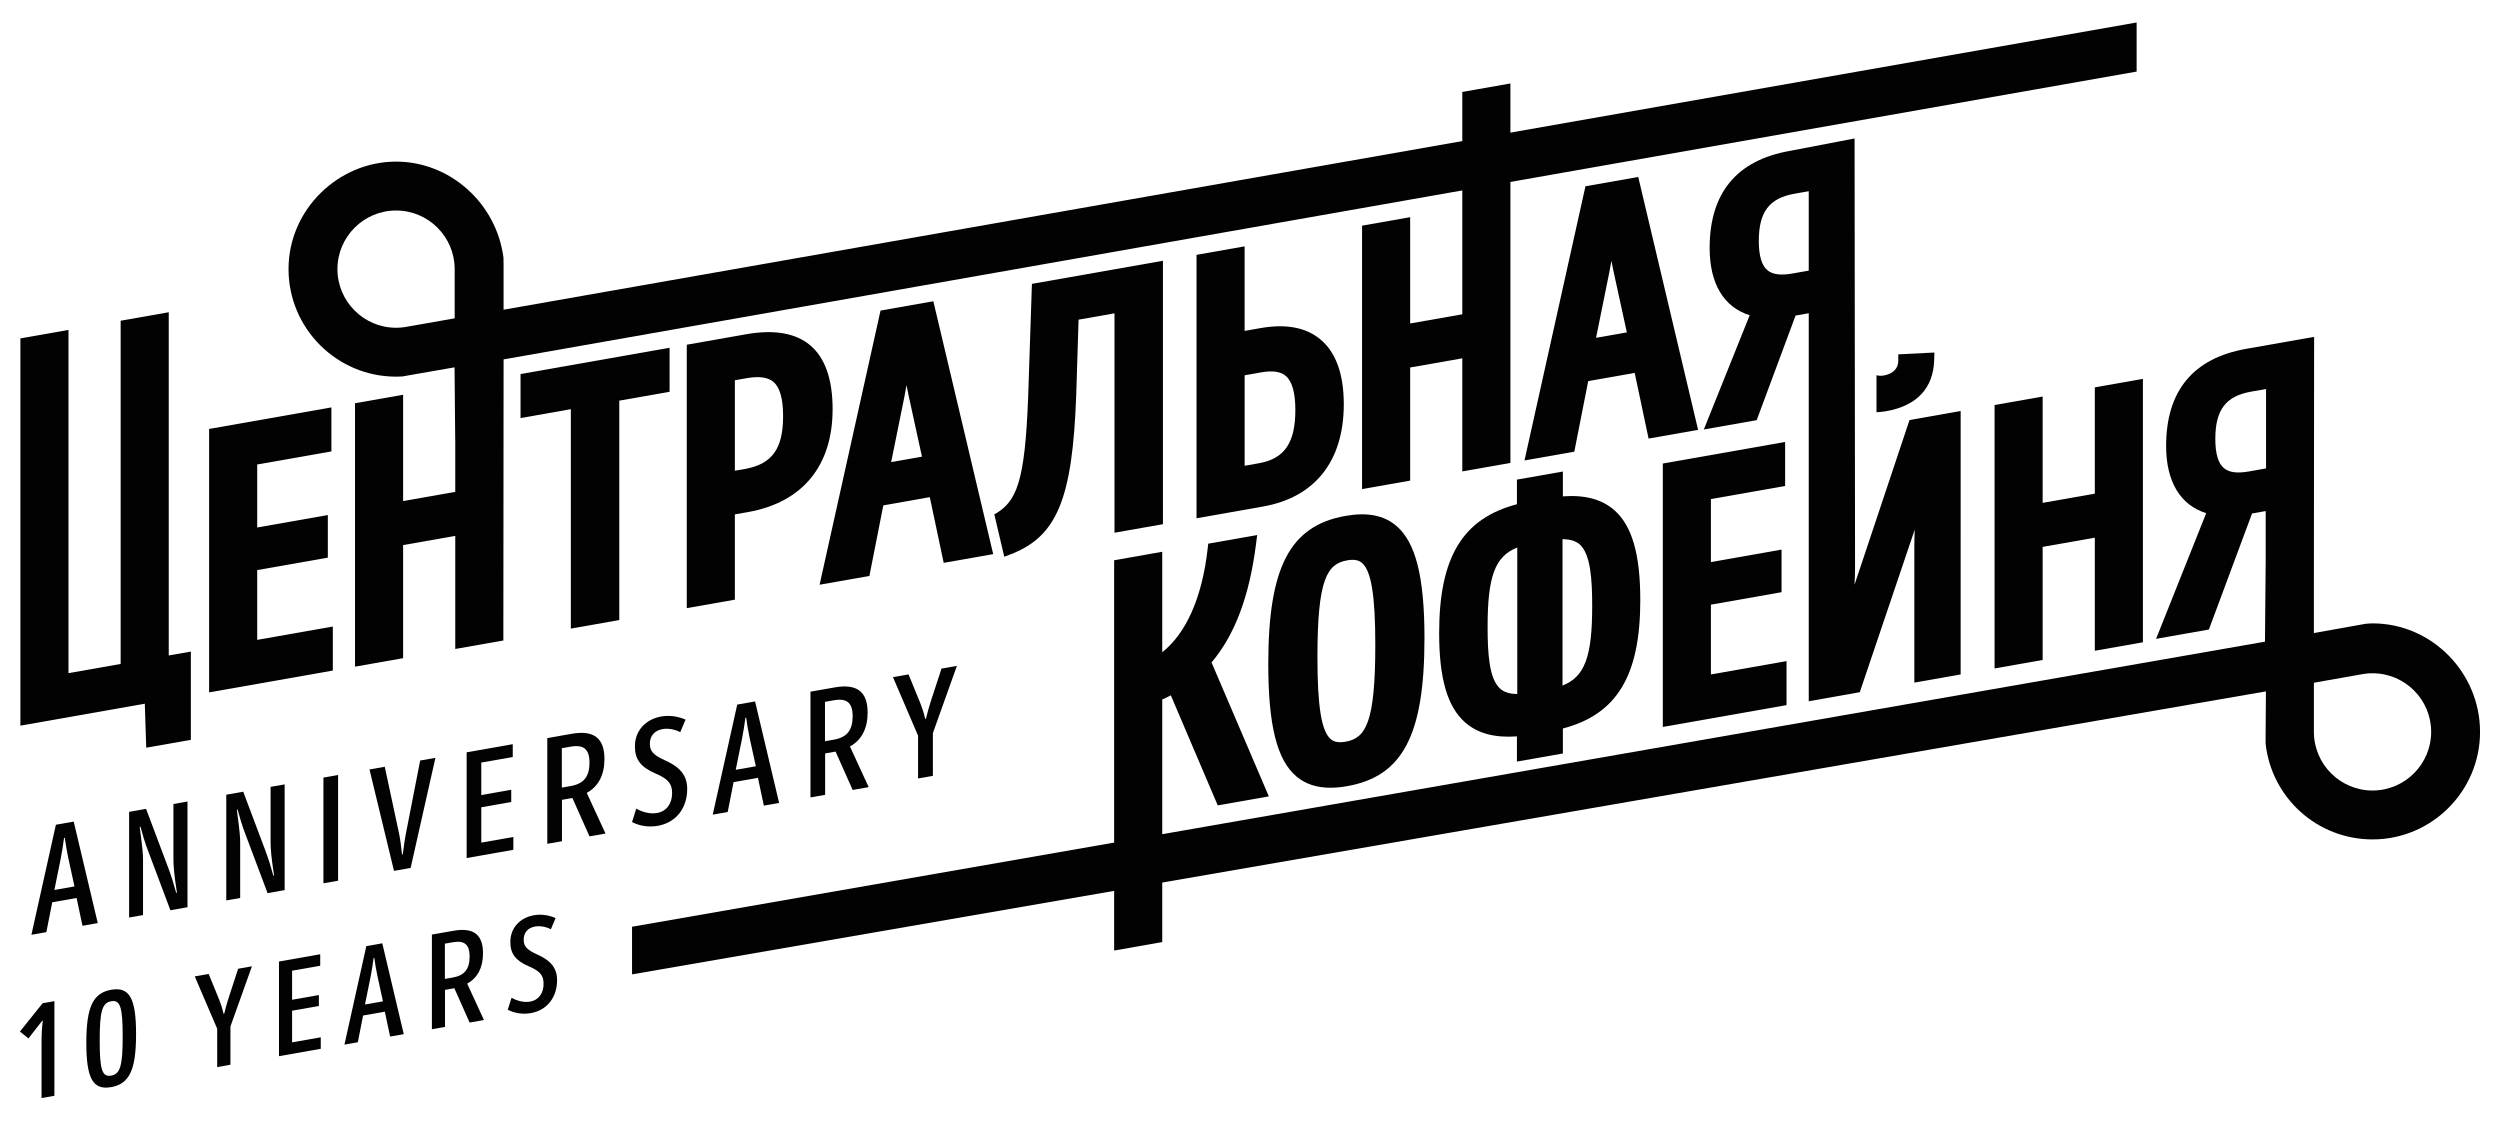
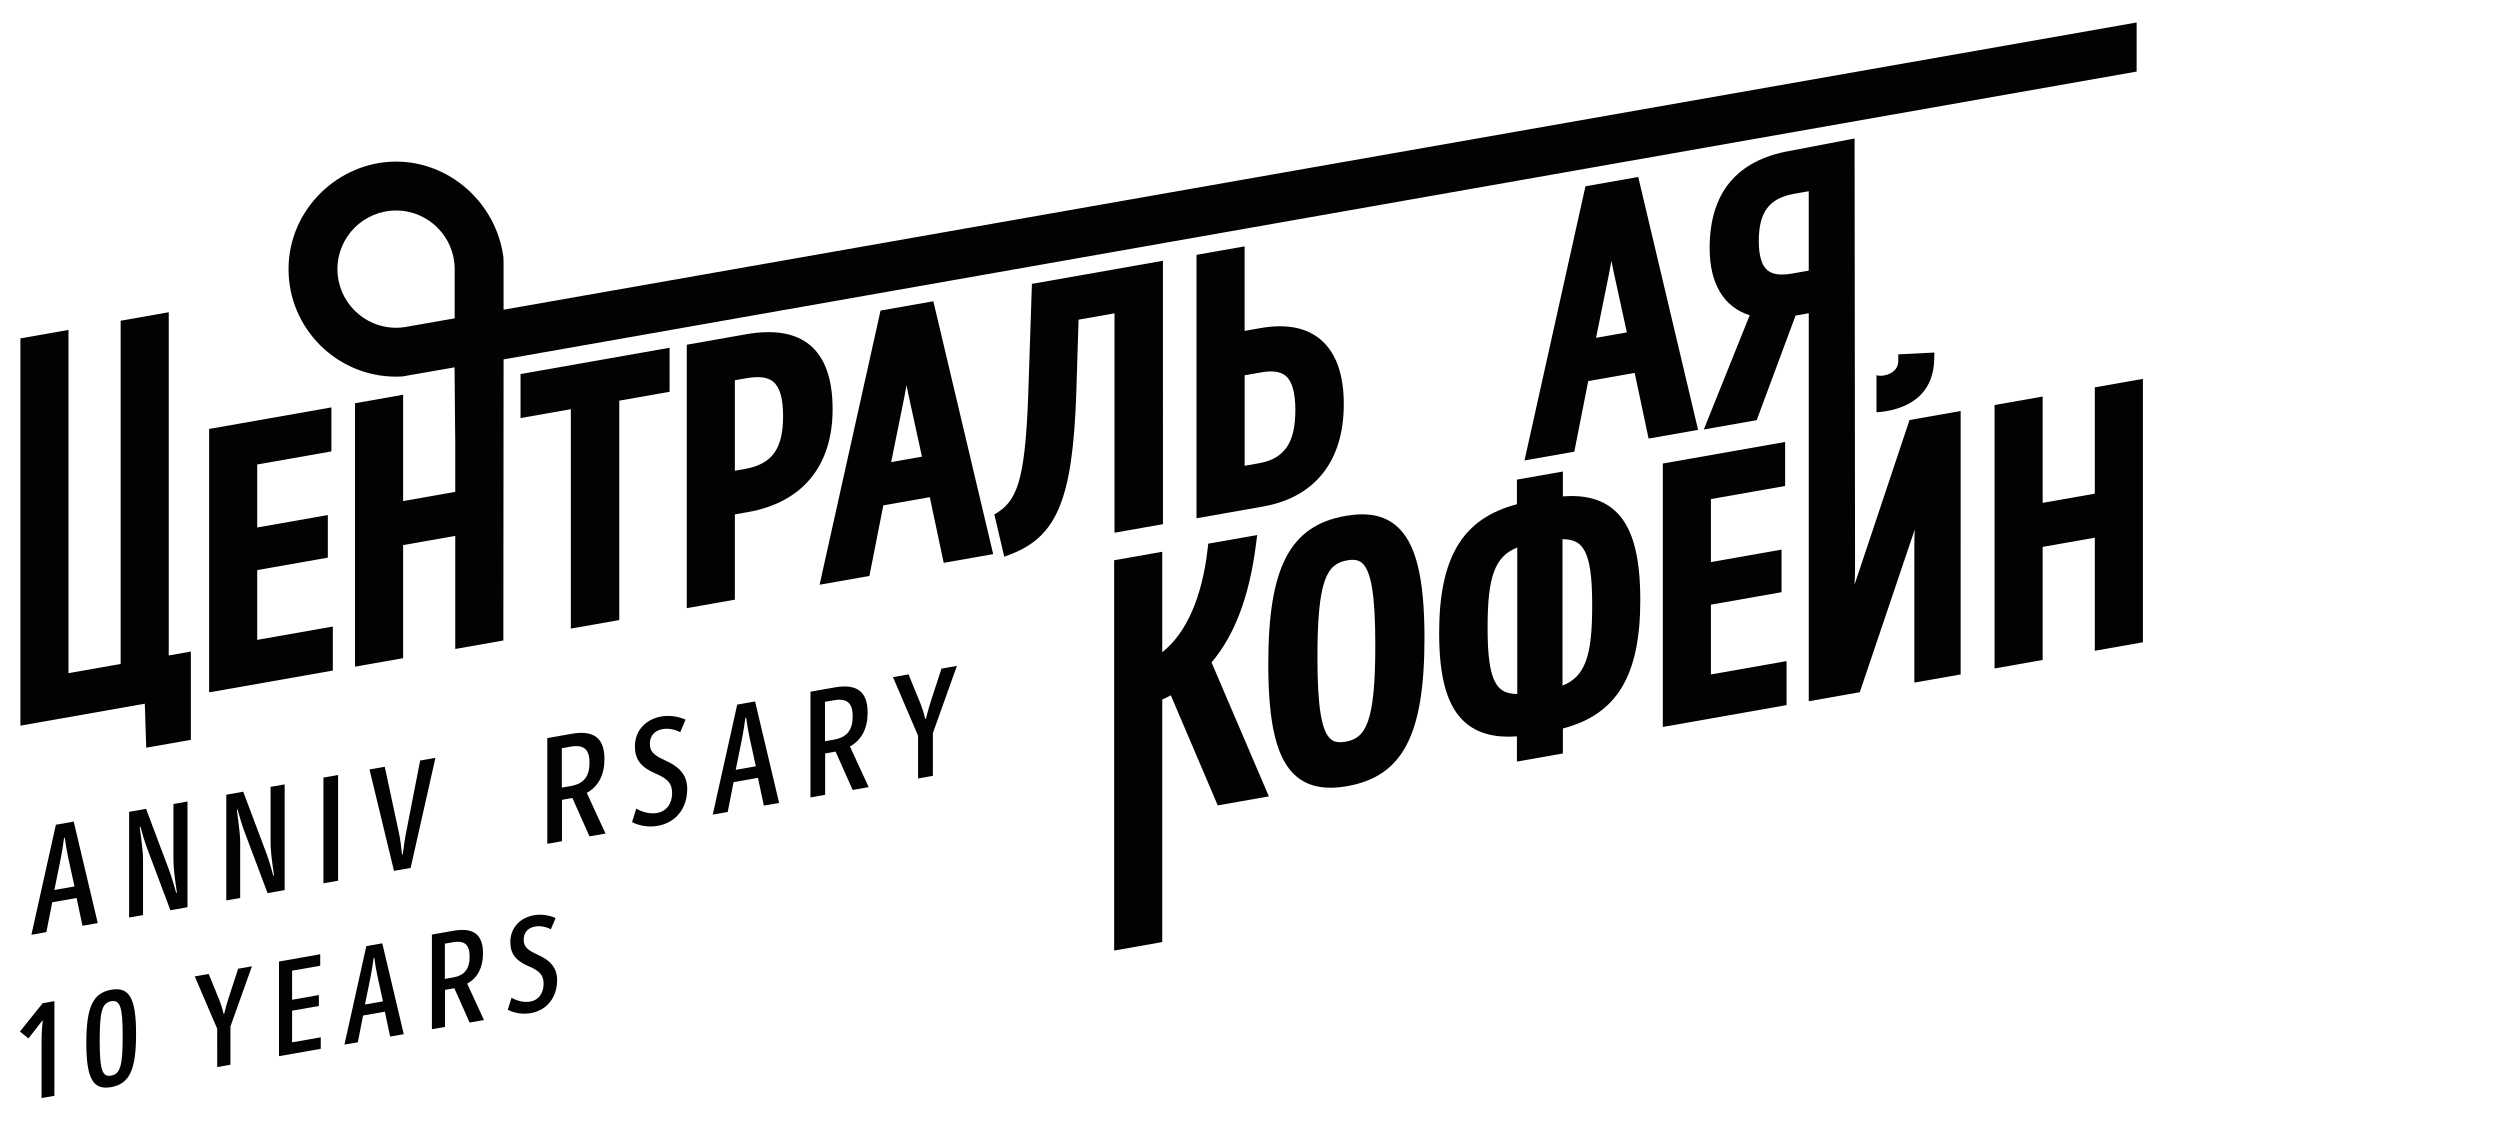
<svg xmlns="http://www.w3.org/2000/svg" id="Слой_1" x="0px" y="0px" viewBox="0 0 1700.79 767.25" style="enable-background:new 0 0 1700.79 767.25;" xml:space="preserve">
  <style type="text/css"> .st0{fill:#020203;} </style>
  <g>
    <g>
      <g>
        <path class="st0" d="M28.27,709.12c0-4.69,0.19-9.88,0.83-14.68l-0.37-0.02l-9.38,12.04l-5.79-4.68l15.45-19.28l8-1.41v64.39 l-8.74,1.54V709.12z" />
        <path class="st0" d="M58.73,709.45c0-24.37,4.51-33.91,16.92-36.1c12.42-2.19,16.92,5.75,16.92,30.13 c0,24.37-4.5,33.91-16.92,36.1C63.23,741.77,58.73,733.82,58.73,709.45z M83.46,705.09c0-19.96-1.65-25-7.82-23.92 c-6.16,1.09-7.81,6.72-7.81,26.68s1.66,25,7.81,23.91C81.81,730.67,83.46,725.05,83.46,705.09z" />
        <path class="st0" d="M147.77,699.91l-15.27-35.66l9.47-1.67l7.35,18.02c1.02,2.58,2.02,5.72,2.76,9.08l0.46-0.08 c0.83-3.46,1.84-7.04,2.85-10.25l6.62-20.3l9.38-1.66l-14.62,40.94v26.03l-9.01,1.59V699.91z" />
        <path class="st0" d="M218.22,705.7v7.82l-28.42,5.01v-64.39l28.05-4.95v7.82l-19.13,3.37v19.77l18.21-3.21v7.45l-18.21,3.21 v21.52L218.22,705.7z" />
        <path class="st0" d="M261.82,688.26l-14.81,2.61l-3.58,18.2l-9.1,1.6l14.89-67.01l10.85-1.91l14.62,61.81l-9.29,1.63 L261.82,688.26z M248.3,683.38l12.23-2.16l-3.86-17.72c-0.83-3.99-1.47-7.84-2.02-11.88l-0.46,0.08 c-0.55,4.24-1.19,8.31-2.02,12.59L248.3,683.38z" />
        <path class="st0" d="M319.49,695.66L309.1,672.3l-0.74,0.13l-5.61,0.99v25.2l-8.92,1.57V635.8l14.72-2.59 c13.43-2.37,20.05,2.45,20.05,15.32c0,9.75-3.68,16.74-10.76,20.66l11.4,24.76L319.49,695.66z M319.49,650.78 c0-8.19-3.49-11.16-11.49-9.75l-5.34,0.94v24l5.43-0.96C315.99,663.63,319.49,659.24,319.49,650.78z" />
        <path class="st0" d="M345.43,686.95l2.58-8.18c4.05,2.32,8.74,3.34,12.7,2.63c5.7-1,9.1-5.65,9.1-12.09 c0-5.71-2.3-8.61-10.21-11.99c-8.92-3.85-12.41-8.57-12.41-16.48c0-9.38,6.35-16.48,16.09-18.2c4.78-0.84,10.03-0.12,14.71,1.91 l-3.22,7.65c-3.4-1.79-7.44-2.46-10.76-1.87c-4.87,0.86-7.73,4.12-7.73,8.9c0,4.6,2.12,6.89,9.11,10.07 c9.38,4.14,13.61,9.37,13.61,17.47c0,11.86-6.89,20.53-17.93,22.48C355.73,690.19,350.03,689.35,345.43,686.95z" />
      </g>
    </g>
    <polygon class="st0" points="114.8,445.93 114.8,212.42 82.08,218.19 82.08,451.7 46.6,457.95 46.6,224.44 13.88,230.21 13.88,493.67 98.51,478.74 99.48,508.67 129.84,503.32 129.84,443.27 " />
    <polygon class="st0" points="174.98,435.31 174.98,387.84 223.03,379.37 223.03,350.39 174.98,358.86 174.98,316 225.46,307.1 225.46,277.16 142.26,291.82 142.26,471.03 226.43,456.19 226.43,426.24 " />
    <polygon class="st0" points="354.13,254.47 354.13,284.41 388.35,278.38 388.35,427.64 421.31,421.83 421.31,272.57 455.53,266.53 455.53,236.58 " />
    <path class="st0" d="M551.14,234.86c-9.88-8.3-24.51-10.8-43.49-7.47l-40.43,7.13v179.21l32.72-5.77v-58.01l8.83-1.56 c37.19-6.56,57.67-31.45,57.67-70.08C566.44,258,561.29,243.37,551.14,234.86z M532.75,283.13c0,22.26-7.55,32.67-26.06,35.93 l-6.75,1.19V258.7l7.86-1.39c8.56-1.51,14.54-0.71,18.31,2.45C530.58,263.52,532.75,271.16,532.75,283.13z" />
    <path class="st0" d="M634.97,204.95l-35.92,6.33L557.58,397.8l33.89-5.97l9.47-48.03l31.61-5.58l9.46,44.69l33.67-5.94 L634.97,204.95z M618.04,268.6l9.18,42.07l-20.95,3.7l8.87-43.78c0.56-2.88,1.08-5.73,1.59-8.59 C617.14,264.19,617.58,266.39,618.04,268.6z" />
    <path class="st0" d="M898.36,230.96c-9.76-8.2-23.5-10.8-40.75-7.76l-10.88,1.92V167.6l-32.72,5.77v179.21l45.18-7.97 c35.47-6.25,55.01-30.97,55.01-69.61C914.21,254.61,908.88,239.79,898.36,230.96z M881.25,278.95c0,22.31-7.43,33.14-24.84,36.21 l-9.67,1.71v-61.55l11.26-1.99c7.71-1.36,13.16-0.58,16.69,2.38C879.04,259.36,881.25,267.18,881.25,278.95z" />
-     <polygon class="st0" points="994.83,62.55 994.83,213.82 959.35,220.07 959.35,147.75 926.63,153.52 926.63,332.73 959.35,326.96 959.35,250.02 994.83,243.77 994.83,320.7 1027.55,314.93 1027.55,56.78 " />
    <path class="st0" d="M1114.52,120.39l-35.91,6.34l-41.47,186.52l33.89-5.97l9.46-48.03l31.61-5.57l9.46,44.69l33.68-5.94 L1114.52,120.39z M1097.59,184.04l9.18,42.08l-20.95,3.69l8.87-43.78c0.55-2.86,1.08-5.72,1.58-8.59 C1096.7,179.64,1097.13,181.84,1097.59,184.04z" />
    <path class="st0" d="M824.23,450.67c15.86-18.74,25.77-45.11,30.26-80.5l0.78-6.18l-33.3,5.88l-0.38,3.41 c-3.72,33.03-14.58,57.63-30.9,70.43v-68.33l-32.72,5.77v265.52l32.72-5.77v-165c1.93-0.85,3.87-1.8,5.84-2.86l31.92,74.88 l34.77-6.13L824.23,450.67z" />
    <path class="st0" d="M949.74,357.57c-8.38-7.04-19.61-9.19-34.34-6.6c-37.84,6.67-52.57,34.91-52.57,100.73 c0,41.82,5.92,65.44,19.2,76.58c6.08,5.1,13.69,7.63,23.08,7.63c3.54,0,7.34-0.36,11.4-1.08c37.84-6.67,52.58-34.91,52.58-100.73 C969.09,392.4,963.12,368.8,949.74,357.57z M935.64,438.87c0,52.86-6.52,63.31-20.24,65.73c-5.91,1.04-8.53-0.46-9.98-1.68 c-6.42-5.38-9.15-22.12-9.15-55.98c0-52.86,6.52-63.32,20.24-65.73c1.39-0.25,2.6-0.35,3.66-0.35c3.42,0,5.21,1.1,6.32,2.03 C932.9,388.27,935.64,405.01,935.64,438.87z" />
    <path class="st0" d="M1098.31,347.13c-8.44-7.44-19.95-10.57-35.06-9.45v-16.9l-31.26,5.51v16.75 c-37.04,9.71-52.91,36.17-52.91,87.68c0,30.82,5.6,50.12,17.64,60.73c8.5,7.49,20.07,10.61,35.27,9.52v17.14l31.26-5.51v-16.99 c36.87-9.68,52.67-36.06,52.67-87.4C1115.91,377.13,1110.32,357.72,1098.31,347.13z M1083.19,412.37 c0,34.02-4.87,48.01-20.19,54.04v-99.64c5.1,0.13,8.97,1.16,11.75,3.65C1082.17,377.08,1083.19,394.51,1083.19,412.37z M1032.22,372.49v99.63c-0.02,0-0.04,0-0.06,0c-5.08,0-8.92-1.21-11.64-3.66c-7.46-6.7-8.48-24.11-8.48-41.93 C1012.04,392.51,1016.9,378.51,1032.22,372.49z" />
    <polygon class="st0" points="1163.96,458.83 1163.96,411.36 1212.02,402.88 1212.02,373.9 1163.96,382.38 1163.96,339.52 1214.44,330.62 1214.44,300.67 1131.24,315.34 1131.24,494.55 1215.41,479.7 1215.41,449.76 " />
    <path class="st0" d="M1299.07,285.77l-37.27,111.63c-0.04,0.12-0.08,0.24-0.13,0.36c0.26-4.4,0.35-8.03,0.35-11.42l-0.32-291.87 l-0.1,0.02l0-0.27l-43.98,8.44c-36.17,6.38-54.52,28.63-54.52,66.13c0,24.18,9.62,40.17,27.24,45.68l-31.2,77.71l35.97-6.34 l26.45-71.16l8.96-1.58v263.98l34.72-6.17l36.81-108.9c0.19-0.56,0.38-1.13,0.58-1.72c-0.2,4.22-0.27,7.94-0.27,11.49v92.6 l31.5-5.55V279.6L1299.07,285.77z M1219.31,186.09c-7.91,1.4-13.45,0.65-16.94-2.28c-3.87-3.25-5.83-9.9-5.83-19.79 c0-19.85,7.06-29.19,24.36-32.24l9.61-1.69v54.02L1219.31,186.09z" />
    <polygon class="st0" points="1425.14,263.52 1425.14,335.84 1389.65,342.1 1389.65,269.78 1356.94,275.54 1356.94,454.75 1389.65,448.98 1389.65,372.05 1425.14,365.79 1425.14,442.72 1457.85,436.96 1457.85,257.75 " />
    <path class="st0" d="M342.59,210.7v-30.96l-0.08-4.59c-4.96-37.38-36.76-65.22-73.05-65.21c-39.19,0.01-73.17,32.48-73.17,73.13 c0,40.35,32.83,73.17,73.17,73.17c1.58,0,3.11-0.05,4.61-0.14l0.29-0.11l34.88-6.1l0.44,48.87h0.04v35.85l-35.48,6.26v-72.32 l-32.72,5.77v179.21l32.72-5.77v-76.94l35.48-6.26v76.94l32.72-5.77l0.16-191.23L1453.58,48.69V15.29L342.59,210.7z M309.32,216.57 l-33.86,5.95c-1.88,0.31-3.9,0.46-6,0.46c-22,0-39.9-17.9-39.9-39.91c0-21.98,17.9-39.86,39.9-39.86 c21.98,0,39.86,17.88,39.86,39.86V216.57z" />
-     <path class="st0" d="M429.99,630.48v32.4l1111.55-192.52l-0.22,31.33l0.01,4.17c3.98,36.91,35.14,65.21,72.74,65.21 c40.33,0,73.14-32.83,73.14-73.17c0-40.32-32.83-73.81-73.16-73.81c-1.58,0-3.09,0.18-4.59,0.27l-35.3,6.31v-22.26l0.17-179.24 l-46.16,8.14c-36.18,6.38-54.52,28.63-54.52,66.13c0,24.18,9.62,40.18,27.26,45.68l-34.1,85.5l35.93-6.34l29.37-78.96l9.27-1.63 v34.54l-0.48,54.31 M1529.89,320.75c-7.92,1.4-13.45,0.65-16.94-2.28c-3.87-3.25-5.83-9.9-5.83-19.79 c0-19.85,7.06-29.19,24.36-32.24l10.15-1.79v54.02L1529.89,320.75z M1614.08,537.8c-22,0-39.9-17.9-39.9-39.91v-33.42l33.86-5.98 c1.88-0.31,3.91-0.46,6.05-0.46c21.99,0,39.87,17.88,39.87,39.86C1653.95,519.9,1636.07,537.8,1614.08,537.8z" />
    <path class="st0" d="M1291.43,241.07v4.36c0,5.25-3.58,8.9-9.82,10.02c-2.05,0.36-3.67,0.21-5-0.19v25.19 c2.16-0.11,4.35-0.31,6.58-0.71c20.88-3.66,32.18-15.75,32.67-34.96l0.13-4.95L1291.43,241.07z" />
    <path class="st0" d="M702.03,193.12l-2.55,76.69c-2.2,58.16-7.73,71.56-23.03,80.15l6.77,28.79l3.78-1.43 c32.12-12.14,42.68-37.64,45.19-109.16l1.58-50.69l24.44-4.31v149.26l32.96-5.81V177.4L702.03,193.12z" />
    <g>
      <g>
        <path class="st0" d="M52.11,610.91l-16.56,2.92l-4.01,20.32l-10.18,1.8l16.66-74.87l12.13-2.14l16.36,69.04l-10.39,1.84 L52.11,610.91z M36.99,605.46l13.68-2.41l-4.32-19.79c-0.92-4.46-1.64-8.74-2.26-13.26l-0.52,0.09 c-0.61,4.73-1.33,9.27-2.26,14.06L36.99,605.46z" />
        <path class="st0" d="M87.86,552.3l11.51-2.04l15.33,40.77c2.26,6.06,3.91,11.74,5.14,16.35l0.52-0.09 c-1.86-12.01-2.37-18.08-2.37-22.81v-37.51l9.56-1.69v71.93l-11.62,2.05l-14.92-39.71c-2.37-5.95-4.22-12.5-5.45-17.11 l-0.52,0.09c2.06,15.76,2.27,18.4,2.27,22.5v37.51l-9.47,1.67V552.3z" />
        <path class="st0" d="M153.95,540.65l11.52-2.04l15.33,40.76c2.26,6.07,3.91,11.74,5.14,16.36l0.51-0.09 c-1.85-12.01-2.37-18.08-2.37-22.81v-37.51l9.57-1.69v71.93l-11.62,2.05l-14.92-39.7c-2.37-5.96-4.22-12.5-5.45-17.11l-0.52,0.09 c2.06,15.77,2.26,18.4,2.26,22.51v37.51l-9.46,1.67V540.65z" />
        <path class="st0" d="M220.03,528.99l9.98-1.76v71.93l-9.98,1.76V528.99z" />
        <path class="st0" d="M251.37,523.47l10.39-1.83l9.57,44.66c1.02,4.65,1.64,9.88,2.16,15.02l0.51-0.08 c0.72-5.37,1.44-10.83,2.48-15.84l9.36-48l10.39-1.83l-16.87,74.9l-11.32,1.99L251.37,523.47z" />
-         <path class="st0" d="M349.24,569.4v8.73l-31.78,5.61v-71.93l31.37-5.53v8.73l-21.4,3.78v22.09l20.37-3.6v8.33l-20.37,3.6v24.04 L349.24,569.4z" />
        <path class="st0" d="M401.04,569l-11.63-26.11l-0.83,0.14l-6.27,1.11v28.16l-9.98,1.76v-71.93l16.46-2.9 c15.01-2.65,22.42,2.73,22.42,17.11c0,10.89-4.11,18.7-12.03,23.08l12.75,27.65L401.04,569z M401.04,518.86 c0-9.15-3.91-12.47-12.86-10.89l-5.96,1.05v26.81l6.06-1.07C397.13,533.21,401.04,528.32,401.04,518.86z" />
        <path class="st0" d="M429.99,559.27l2.88-9.14c4.52,2.6,9.77,3.73,14.19,2.95c6.38-1.13,10.18-6.32,10.18-13.51 c0-6.37-2.57-9.62-11.42-13.41c-9.98-4.3-13.89-9.58-13.89-18.4c0-10.49,7.09-18.41,18-20.33c5.35-0.95,11.21-0.14,16.46,2.13 l-3.6,8.55c-3.81-2.01-8.33-2.75-12.03-2.1c-5.46,0.96-8.64,4.61-8.64,9.95c0,5.13,2.37,7.69,10.18,11.25 c10.49,4.62,15.22,10.47,15.22,19.51c0,13.25-7.71,22.93-20.05,25.11C441.52,562.89,435.13,561.96,429.99,559.27z" />
        <path class="st0" d="M515.64,529.17l-16.57,2.92l-4,20.32l-10.18,1.8l16.66-74.87l12.14-2.14l16.36,69.04l-10.39,1.84 L515.64,529.17z M500.52,523.72l13.68-2.41l-4.32-19.79c-0.93-4.46-1.64-8.74-2.26-13.26l-0.52,0.09 c-0.62,4.73-1.34,9.27-2.26,14.06L500.52,523.72z" />
        <path class="st0" d="M580.08,537.43l-11.62-26.11l-0.83,0.14l-6.28,1.11v28.16l-9.98,1.76v-71.93l16.46-2.9 c15.02-2.65,22.43,2.73,22.43,17.11c0,10.89-4.12,18.71-12.03,23.08l12.75,27.65L580.08,537.43z M580.08,487.29 c0-9.15-3.91-12.46-12.86-10.88l-5.97,1.05v26.81l6.07-1.07C576.17,501.64,580.08,496.75,580.08,487.29z" />
        <path class="st0" d="M624.57,500.51l-17.07-39.84l10.59-1.87l8.23,20.13c1.14,2.88,2.27,6.38,3.09,10.14l0.51-0.09 c0.93-3.86,2.06-7.86,3.19-11.45l7.4-22.68L651,453l-16.35,45.74v29.07l-10.08,1.78V500.51z" />
      </g>
    </g>
  </g>
</svg>